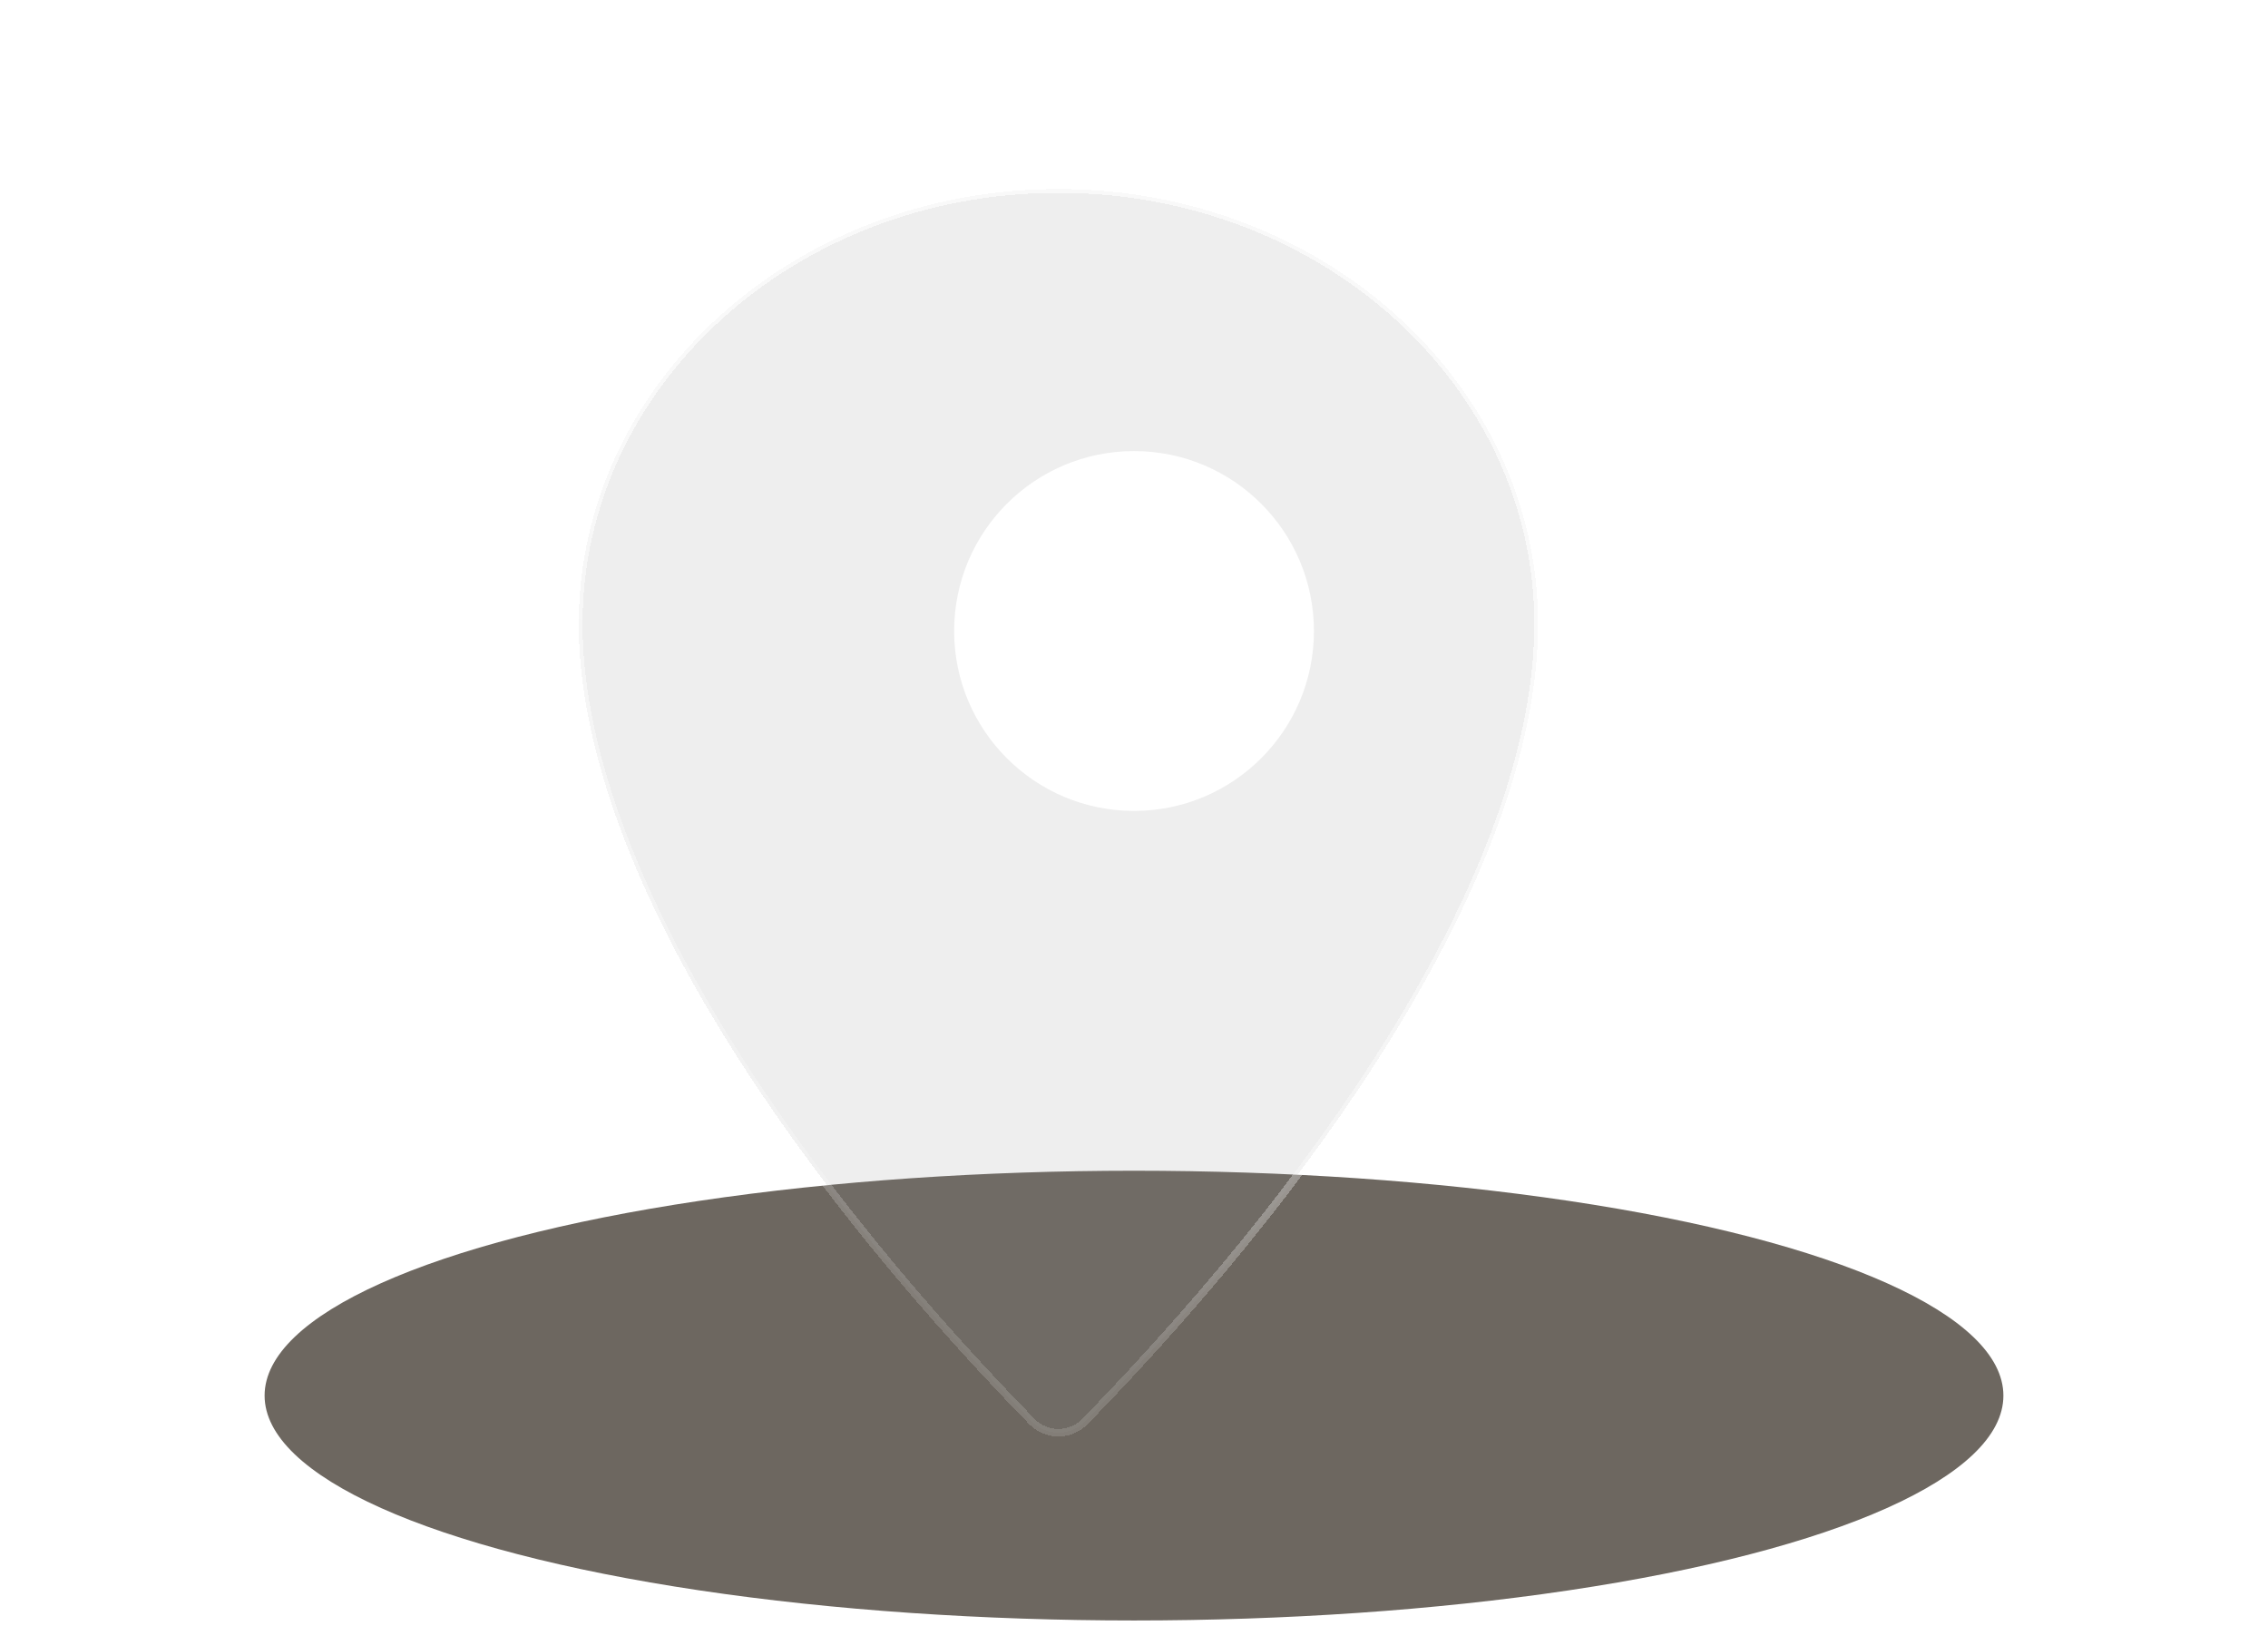
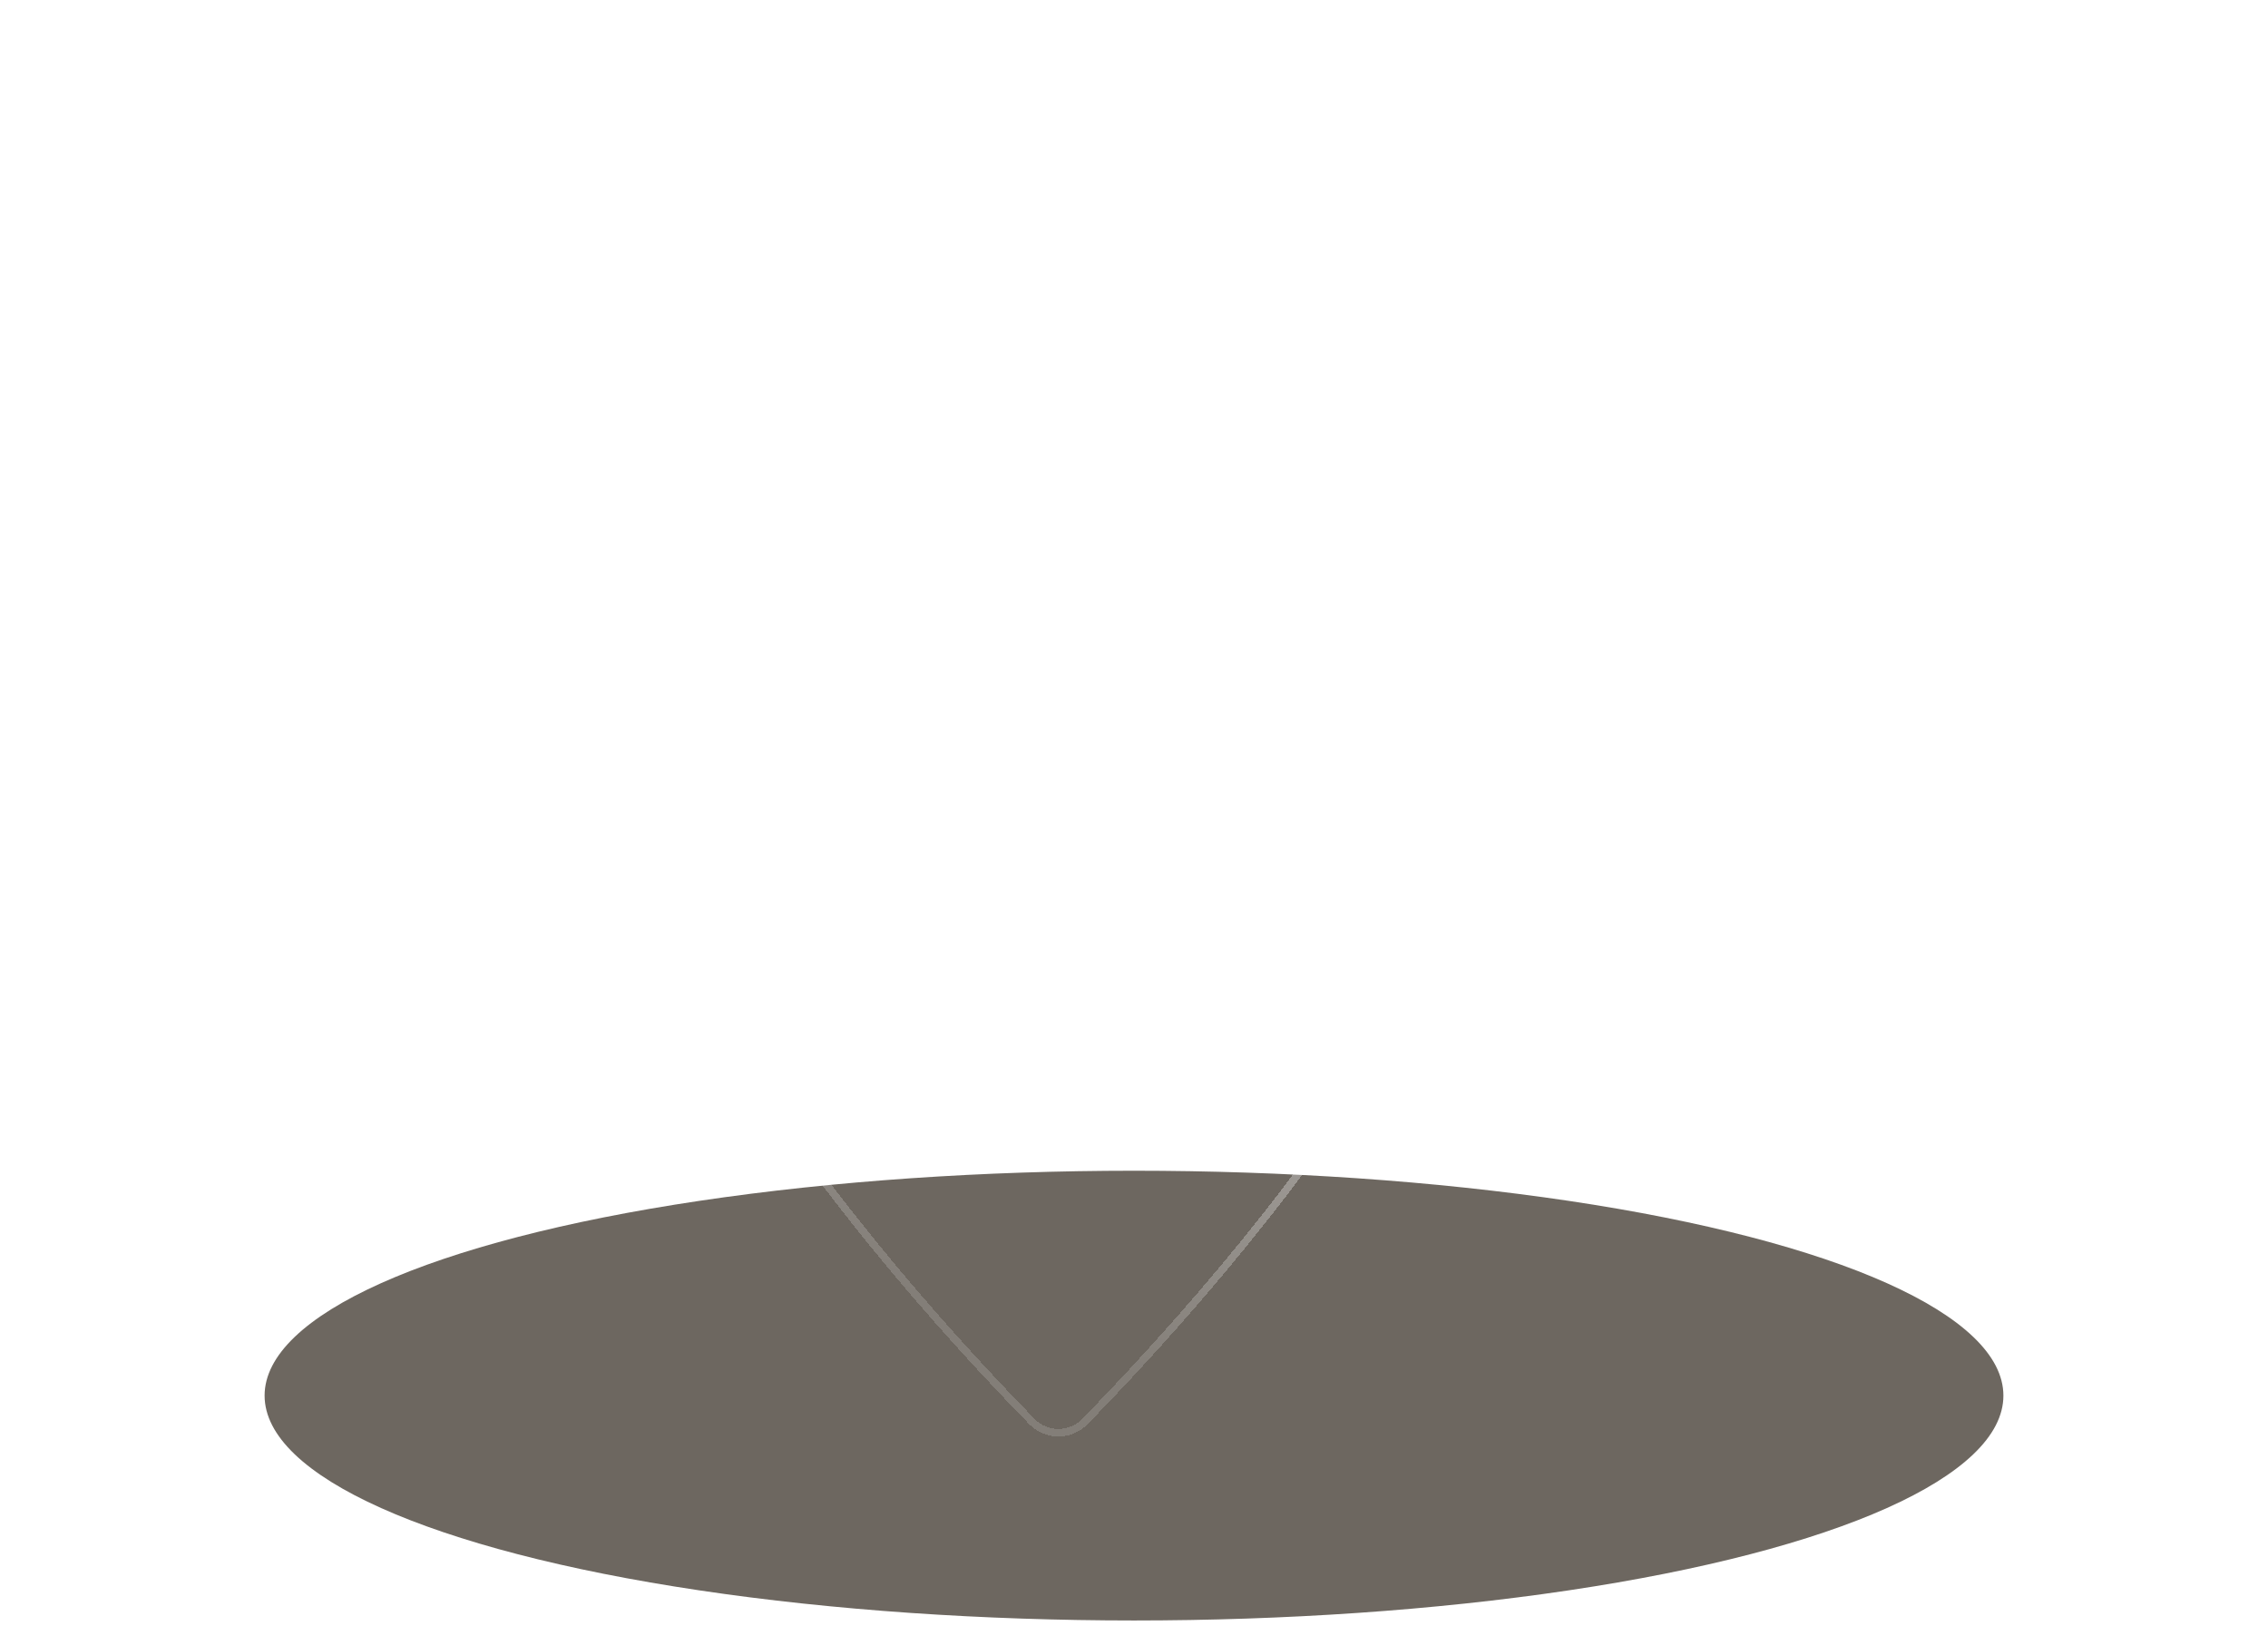
<svg xmlns="http://www.w3.org/2000/svg" width="60" height="43" viewBox="0 0 60 43" fill="none">
  <ellipse cx="30" cy="36.914" rx="23" ry="5.948" fill="#6D6760" />
  <g filter="url(#filter0_bd_2425_6161)">
-     <path d="M42.69 15.5C42.69 21.641 37.499 29.624 30.703 36.599C30.317 36.994 29.683 36.994 29.298 36.599C22.501 29.624 17.311 21.641 17.311 15.5C17.311 9.149 22.992 4 30 4C37.008 4 42.69 9.149 42.69 15.5Z" fill="#848185" fill-opacity="0.14" shape-rendering="crispEdges" />
    <path d="M42.69 15.5C42.69 21.641 37.499 29.624 30.703 36.599C30.317 36.994 29.683 36.994 29.298 36.599C22.501 29.624 17.311 21.641 17.311 15.5C17.311 9.149 22.992 4 30 4C37.008 4 42.69 9.149 42.69 15.5Z" stroke="url(#paint0_linear_2425_6161)" stroke-width="0.2" shape-rendering="crispEdges" />
  </g>
-   <circle cx="30.001" cy="16.69" r="4.759" fill="white" />
  <defs>
    <filter id="filter0_bd_2425_6161" x="11.211" y="-0.1" width="35.578" height="42.095" filterUnits="userSpaceOnUse" color-interpolation-filters="sRGB">
      <feFlood flood-opacity="0" result="BackgroundImageFix" />
      <feGaussianBlur in="BackgroundImageFix" stdDeviation="2" />
      <feComposite in2="SourceAlpha" operator="in" result="effect1_backgroundBlur_2425_6161" />
      <feColorMatrix in="SourceAlpha" type="matrix" values="0 0 0 0 0 0 0 0 0 0 0 0 0 0 0 0 0 0 127 0" result="hardAlpha" />
      <feOffset dx="-2" dy="1" />
      <feGaussianBlur stdDeviation="2" />
      <feComposite in2="hardAlpha" operator="out" />
      <feColorMatrix type="matrix" values="0 0 0 0 0 0 0 0 0 0 0 0 0 0 0 0 0 0 0.13 0" />
      <feBlend mode="normal" in2="effect1_backgroundBlur_2425_6161" result="effect2_dropShadow_2425_6161" />
      <feBlend mode="normal" in="SourceGraphic" in2="effect2_dropShadow_2425_6161" result="shape" />
    </filter>
    <linearGradient id="paint0_linear_2425_6161" x1="36.226" y1="15.836" x2="29.214" y2="34.425" gradientUnits="userSpaceOnUse">
      <stop stop-color="white" stop-opacity="0.66" />
      <stop offset="1" stop-color="white" stop-opacity="0.15" />
    </linearGradient>
  </defs>
</svg>